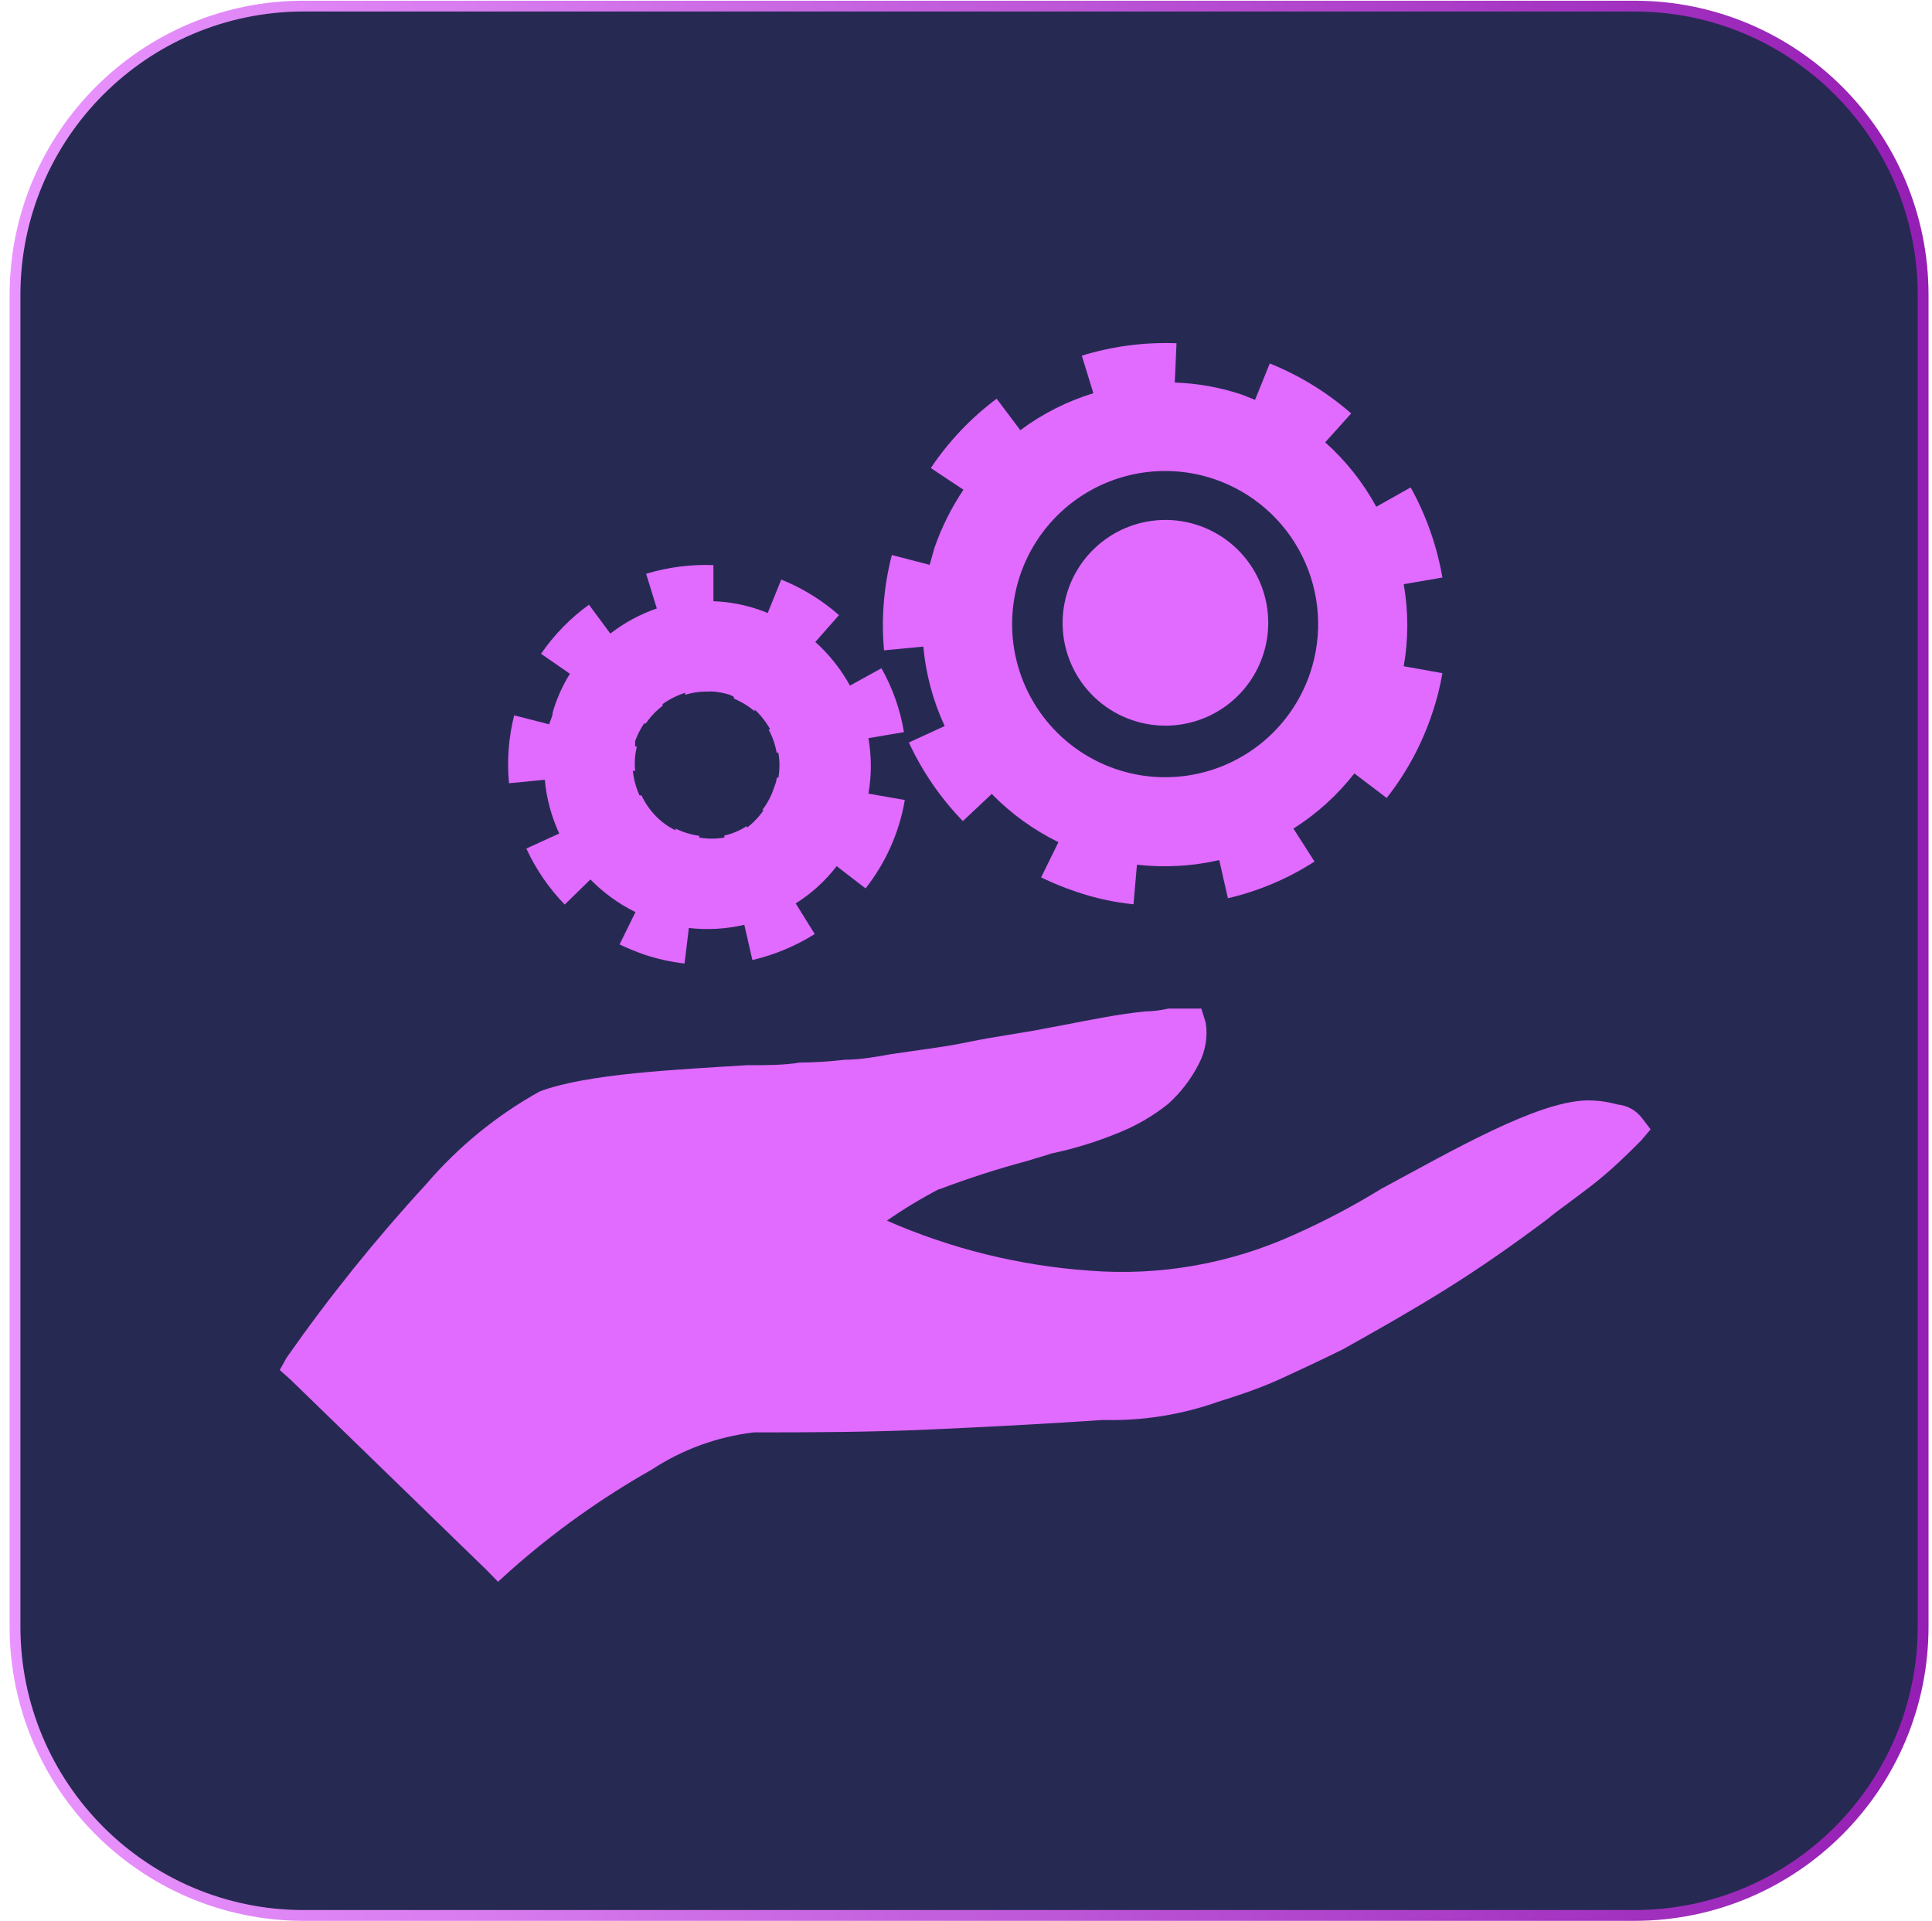
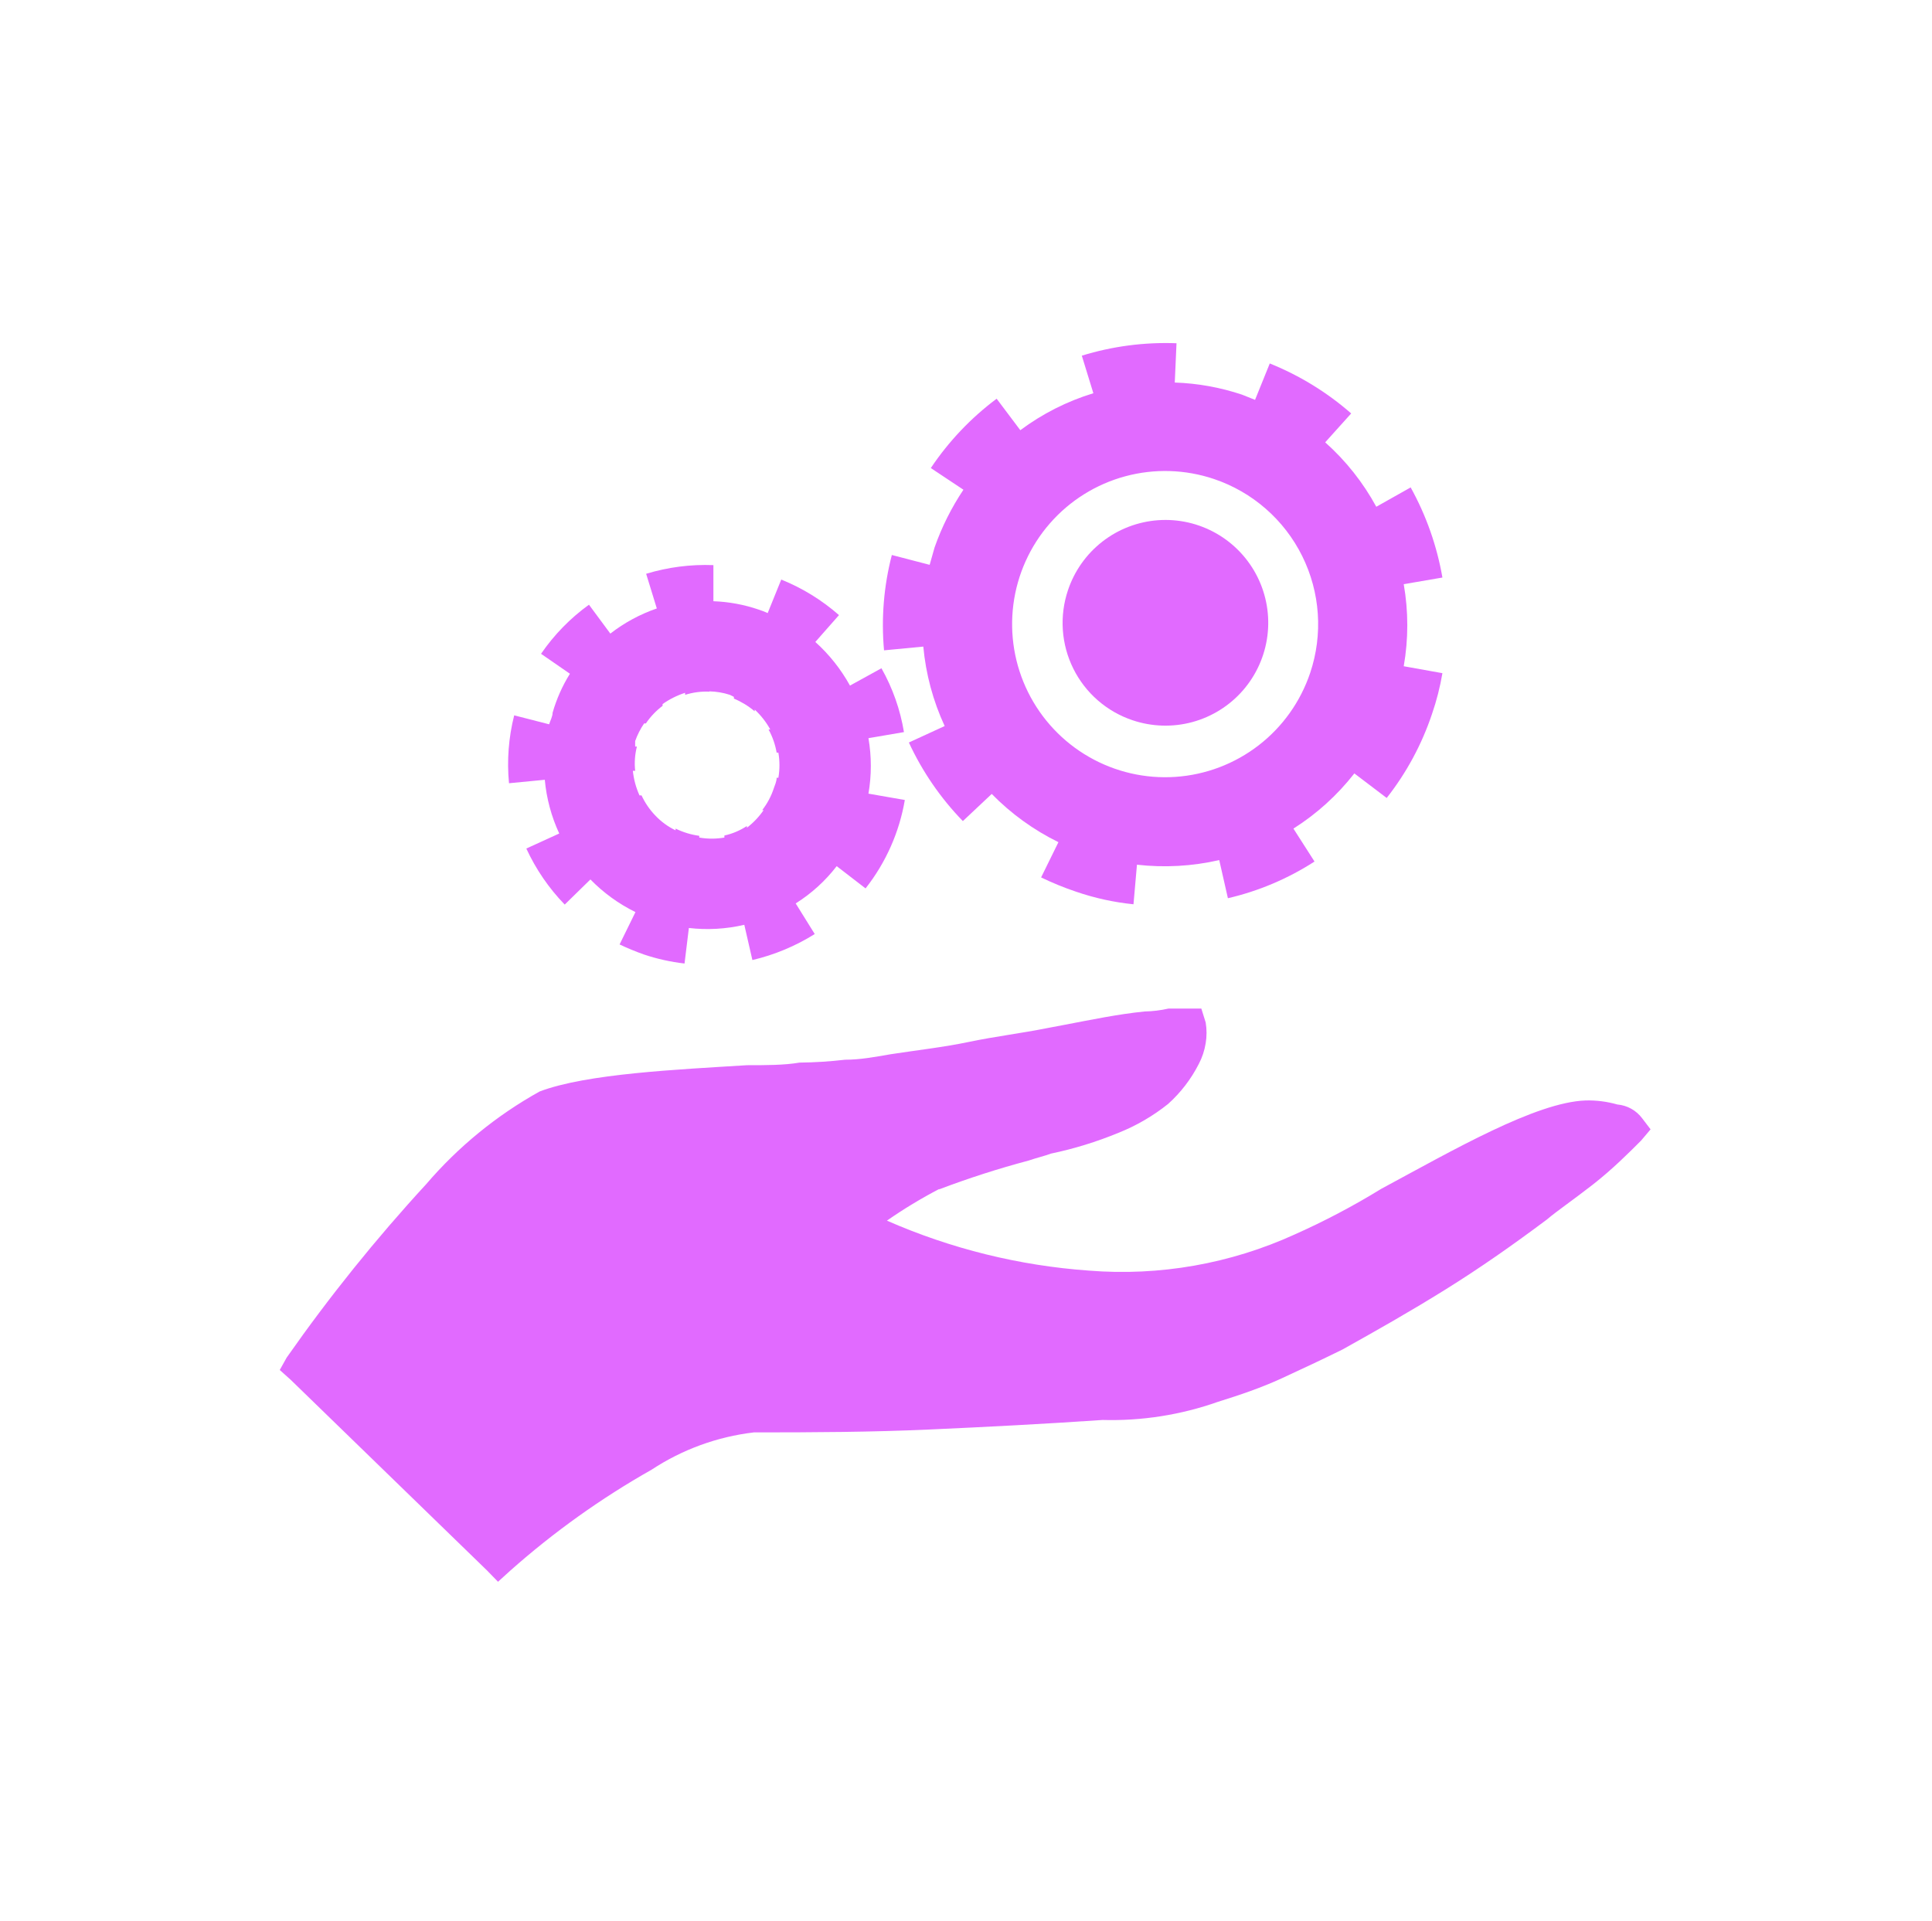
<svg xmlns="http://www.w3.org/2000/svg" width="179" height="178" viewBox="0 0 179 178" fill="none">
-   <path d="M151.429 0.565H28.14C13.366 0.565 1.39 12.55 1.39 27.334V150.714C1.39 165.498 13.366 177.483 28.14 177.483H151.429C166.202 177.483 178.178 165.498 178.178 150.714V27.334C178.178 12.55 166.202 0.565 151.429 0.565Z" fill="#262A53" stroke="url(#paint0_linear_1713_6608)" stroke-miterlimit="10" />
  <path fill-rule="evenodd" clip-rule="evenodd" d="M87.042 110.158C85.358 111.035 83.732 112.018 82.174 113.103C88.105 115.708 94.438 117.274 100.899 117.734C107.428 118.256 113.983 117.104 119.944 114.388C122.709 113.156 125.39 111.743 127.969 110.158C134.63 106.571 142.307 102.127 146.908 101.967C147.902 101.942 148.894 102.069 149.85 102.341C150.303 102.381 150.742 102.515 151.139 102.737C151.535 102.958 151.88 103.262 152.151 103.626L152.927 104.644L152.044 105.688C150.894 106.839 149.369 108.365 147.55 109.783C145.731 111.202 144.233 112.219 143.324 112.996C140.247 115.298 137.171 117.466 133.854 119.527C130.537 121.589 127.595 123.248 124.385 125.042C122.593 125.925 120.667 126.835 118.741 127.719C116.815 128.602 114.915 129.245 112.856 129.887C109.423 131.102 105.796 131.673 102.156 131.573C96.645 131.948 91.456 132.216 86.106 132.457C80.756 132.698 75.406 132.725 69.842 132.725C66.46 133.123 63.218 134.305 60.373 136.178C55.697 138.823 51.312 141.954 47.292 145.52L46.142 146.564L45.126 145.52L26.936 127.853L25.919 126.942L26.561 125.791C30.507 120.157 34.824 114.791 39.481 109.73C42.448 106.263 46.008 103.353 49.994 101.137C54.354 99.477 62.807 99.102 69.2 98.701C70.993 98.701 72.651 98.701 74.069 98.46C75.481 98.445 76.892 98.356 78.295 98.192C79.686 98.192 80.97 97.951 82.522 97.684C84.956 97.309 87.39 97.041 89.824 96.532C92.258 96.024 94.559 95.756 97.1 95.248L98.518 94.98C101.193 94.471 103.627 93.963 106.061 93.722C106.8 93.707 107.535 93.617 108.255 93.454H110.047H111.304L111.706 94.739C111.813 95.377 111.813 96.028 111.706 96.666C111.599 97.34 111.382 97.991 111.064 98.594C110.353 99.989 109.392 101.241 108.228 102.288C106.835 103.403 105.285 104.305 103.627 104.965C101.605 105.8 99.509 106.445 97.368 106.892C96.726 107.133 96.084 107.267 95.308 107.535C92.491 108.283 89.714 109.177 86.989 110.212L87.042 110.158Z" fill="#E16AFF" />
  <path d="M80.462 73.538C80.756 71.837 80.756 70.099 80.462 68.398L83.752 67.836C83.409 65.757 82.703 63.754 81.666 61.92L78.75 63.526C77.913 62.009 76.828 60.642 75.54 59.484L77.733 56.995C76.148 55.603 74.339 54.49 72.383 53.702L71.126 56.807C70.856 56.684 70.579 56.577 70.297 56.486C68.943 56.021 67.528 55.76 66.097 55.709V52.363C63.99 52.282 61.883 52.553 59.865 53.166L60.854 56.379C59.3 56.913 57.845 57.7 56.548 58.708L54.568 56.031C52.837 57.281 51.335 58.82 50.128 60.581L52.803 62.429C52.102 63.553 51.562 64.769 51.198 66.043C51.198 66.391 50.984 66.765 50.877 67.113L47.64 66.283C47.12 68.337 46.957 70.465 47.159 72.574L50.475 72.253C50.633 73.977 51.085 75.661 51.813 77.232L48.764 78.624C49.648 80.543 50.851 82.299 52.321 83.817L54.702 81.488C55.91 82.727 57.322 83.751 58.875 84.513L57.404 87.511C58.145 87.863 58.904 88.175 59.677 88.448C60.894 88.855 62.149 89.133 63.422 89.278L63.824 85.986C65.54 86.184 67.277 86.084 68.96 85.691L69.709 88.957C71.753 88.476 73.705 87.662 75.486 86.548L73.721 83.71C75.181 82.793 76.468 81.624 77.519 80.257L80.194 82.318C82.071 79.934 83.322 77.118 83.832 74.127L80.462 73.538ZM69.2 76.697V76.536C68.565 76.956 67.858 77.255 67.114 77.419V77.607C66.344 77.741 65.556 77.741 64.787 77.607V77.446C64.024 77.342 63.284 77.116 62.593 76.777V76.938C61.891 76.601 61.256 76.138 60.721 75.572C60.192 75.023 59.758 74.39 59.437 73.698H59.249C58.923 72.978 58.716 72.21 58.634 71.423H58.848C58.768 70.67 58.823 69.909 59.009 69.174H58.848C58.848 68.987 58.848 68.826 58.848 68.666C59.054 68.088 59.333 67.54 59.677 67.033H59.838C60.262 66.407 60.786 65.856 61.389 65.4V65.239C62.027 64.786 62.731 64.434 63.476 64.195V64.383C64.202 64.154 64.962 64.054 65.723 64.088V64.061C66.368 64.075 67.008 64.183 67.622 64.383L67.996 64.57V64.731C68.695 65.023 69.344 65.42 69.922 65.909V65.748C70.5 66.282 70.987 66.906 71.367 67.595H71.207C71.574 68.262 71.827 68.986 71.956 69.737H72.116C72.25 70.507 72.25 71.295 72.116 72.066H71.956C71.956 72.413 71.795 72.735 71.688 73.056C71.45 73.782 71.088 74.461 70.618 75.064H70.752C70.322 75.685 69.799 76.236 69.2 76.697Z" fill="#E16AFF" />
  <path d="M104.938 66.739C106.724 67.341 108.649 67.399 110.468 66.907C112.287 66.414 113.919 65.392 115.158 63.97C116.396 62.548 117.185 60.791 117.425 58.92C117.665 57.05 117.345 55.15 116.505 53.461C115.665 51.773 114.343 50.371 112.707 49.435C111.071 48.499 109.194 48.069 107.314 48.201C105.434 48.333 103.635 49.02 102.146 50.176C100.656 51.331 99.543 52.903 98.946 54.692C98.548 55.877 98.386 57.129 98.472 58.376C98.558 59.623 98.888 60.84 99.445 61.959C100.001 63.078 100.773 64.076 101.716 64.897C102.658 65.717 103.753 66.343 104.938 66.739Z" fill="#E16AFF" />
  <path d="M128.477 73.939C130.314 71.604 131.735 68.968 132.677 66.15C133.101 64.92 133.423 63.658 133.64 62.375L130.056 61.733C130.496 59.218 130.496 56.645 130.056 54.13L133.64 53.514C133.133 50.585 132.138 47.762 130.698 45.163L127.514 46.956C126.291 44.708 124.69 42.689 122.78 40.986L125.187 38.309C122.951 36.352 120.401 34.786 117.644 33.678L116.28 37.051L115.076 36.569C113.063 35.896 110.964 35.517 108.843 35.445L109.004 31.805C106.035 31.692 103.069 32.081 100.23 32.956L101.3 36.436C98.864 37.179 96.574 38.339 94.532 39.862L92.339 36.944C89.957 38.725 87.895 40.897 86.24 43.369L89.262 45.377C88.149 47.041 87.25 48.84 86.587 50.73C86.427 51.266 86.293 51.801 86.133 52.337L82.629 51.426C81.882 54.307 81.637 57.296 81.906 60.26L85.544 59.912C85.779 62.461 86.448 64.951 87.524 67.274L84.207 68.8C85.453 71.491 87.144 73.953 89.209 76.081L91.884 73.565C93.675 75.395 95.765 76.907 98.063 78.035L96.458 81.301C97.5 81.805 98.572 82.243 99.668 82.613C101.4 83.21 103.195 83.605 105.018 83.79L105.339 80.123C107.886 80.412 110.464 80.267 112.963 79.695L113.765 83.228C116.616 82.567 119.331 81.416 121.79 79.829L119.837 76.777C121.997 75.409 123.907 73.679 125.481 71.664L128.477 73.939ZM121.389 62.348C120.495 65.009 118.834 67.345 116.614 69.06C114.393 70.775 111.715 71.793 108.917 71.984C106.118 72.176 103.326 71.532 100.894 70.135C98.461 68.739 96.497 66.651 95.25 64.137C94.003 61.623 93.53 58.795 93.889 56.011C94.249 53.227 95.425 50.613 97.27 48.499C99.115 46.384 101.544 44.865 104.252 44.133C106.96 43.401 109.823 43.489 112.481 44.386C116.041 45.588 118.979 48.155 120.649 51.523C122.319 54.891 122.585 58.784 121.389 62.348Z" fill="#E16AFF" />
  <defs>
    <linearGradient id="paint0_linear_1713_6608" x1="0.053" y1="89.01" x2="179.543" y2="89.01" gradientUnits="userSpaceOnUse">
      <stop stop-color="#EA95FF" />
      <stop offset="0.26" stop-color="#D77AEE" />
      <stop offset="0.81" stop-color="#A535C2" />
      <stop offset="1" stop-color="#941DB3" />
    </linearGradient>
  </defs>
</svg>